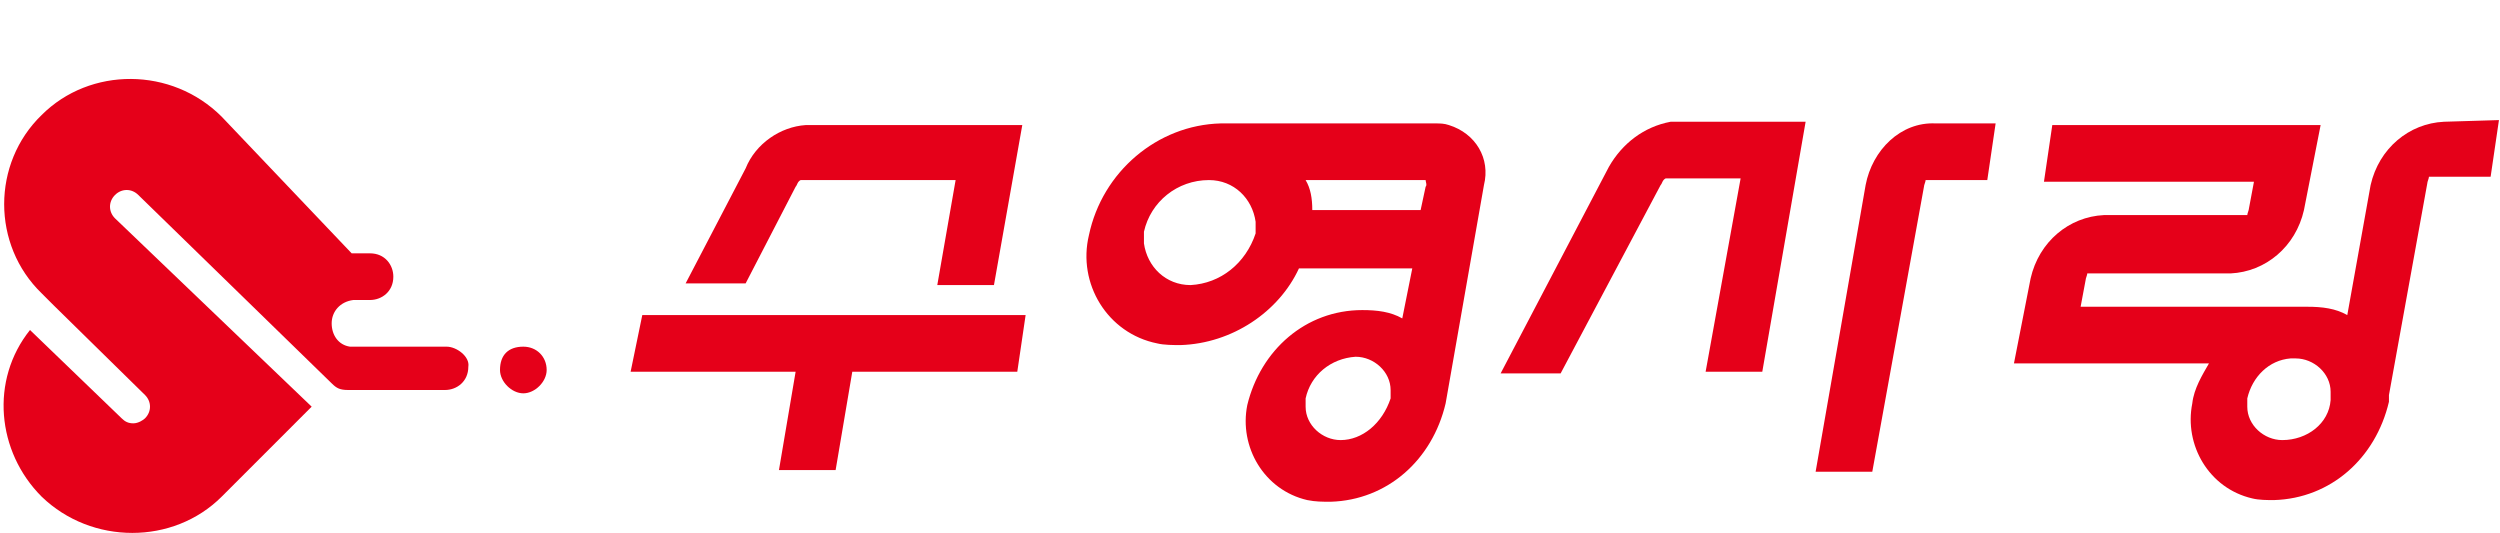
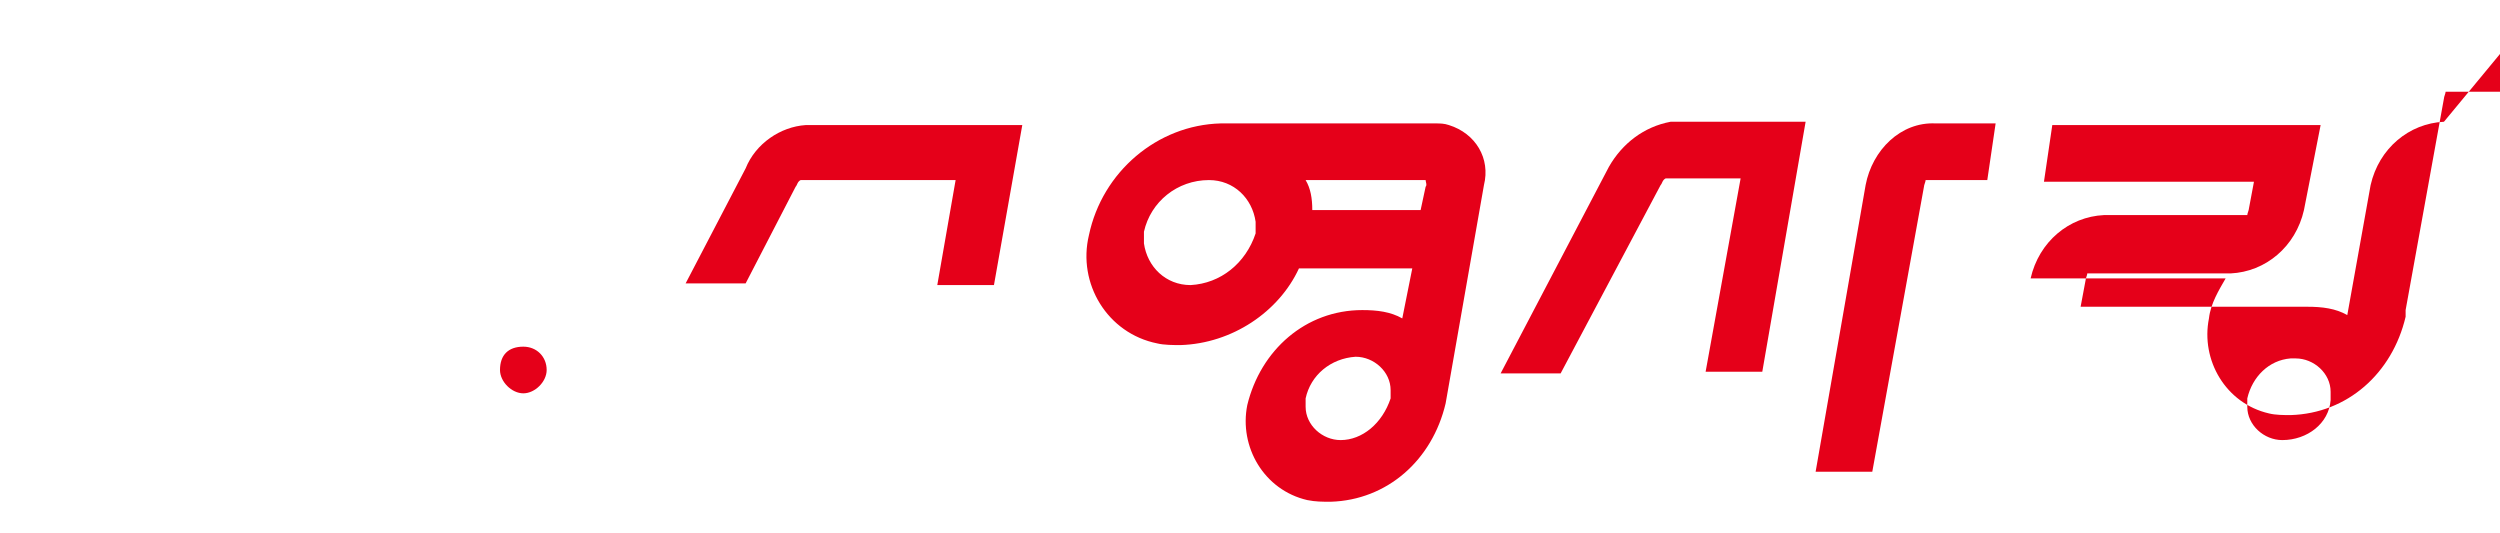
<svg xmlns="http://www.w3.org/2000/svg" version="1.1" id="Layer_1" x="0px" y="0px" viewBox="0 0 150 32" style="enable-background:new 0 0 150 32;" xml:space="preserve">
  <style type="text/css">
	.st0{fill:#E50019;}
</style>
  <g>
    <g>
      <g id="그룹_1235" transform="translate(-25.734 -2.921)">
        <g id="그룹_62" transform="translate(25.734 2.921)">
          <g id="logoRed">
            <g id="그룹_1">
-               <path id="패스_1" class="st0" d="M26.8,20.8H21l0,0c-0.7-0.1-1.1-0.7-1.1-1.4c0-0.7,0.5-1.3,1.3-1.4h1        c0.7,0,1.4-0.5,1.4-1.4l0,0c0-0.7-0.5-1.4-1.4-1.4h-1.1L13.3,7c-3-3-7.9-3-10.8-0.1l0,0c-3,2.9-3,7.8,0,10.7l0,0l0.7,0.7l0,0        l5.5,5.4c0.4,0.4,0.4,1,0,1.4c-0.1,0.1-0.4,0.3-0.7,0.3s-0.5-0.1-0.7-0.3l-5.5-5.3c-2.4,3-2,7.3,0.7,10c3,2.9,7.9,2.9,10.8,0        l0,0l5.4-5.4L6.9,13.1c-0.4-0.4-0.4-1,0-1.4l0,0c0.4-0.4,1-0.4,1.4,0l0,0L19.9,23c0.3,0.3,0.5,0.4,1,0.4h5.8        c0.7,0,1.4-0.5,1.4-1.4l0,0C28.2,21.4,27.4,20.8,26.8,20.8L26.8,20.8z" />
              <path id="패스_2" class="st0" d="M31.4,20.8L31.4,20.8c-0.9,0-1.4,0.5-1.4,1.4l0,0c0,0.7,0.7,1.4,1.4,1.4l0,0        c0.7,0,1.4-0.7,1.4-1.4C32.8,21.4,32.2,20.8,31.4,20.8z" />
            </g>
            <g id="그룹_2" transform="translate(33.337 2.105)">
-               <path id="패스_3" class="st0" d="M4.5,20.2h9.9l-1,5.9h3.4l1-5.9h9.9l0.5-3.4h-23L4.5,20.2z" />
              <path id="패스_4" class="st0" d="M14.4,9.1c0.1-0.1,0.1-0.3,0.3-0.4H24L22.9,15h3.4L28,5.4H15c-1.5,0.1-3,1.1-3.6,2.6        l-3.6,6.9h3.6L14.4,9.1z" />
              <path id="패스_5" class="st0" d="M55.7,9L55.7,9c0.4-1.6-0.5-3.1-2.1-3.6c-0.3-0.1-0.5-0.1-0.9-0.1H40.3l0,0        c-0.1,0-0.3,0-0.4,0C36.1,5.4,32.8,8.2,32,12c-0.7,2.9,1.1,5.9,4.1,6.5c0.4,0.1,1,0.1,1.4,0.1c3.1-0.1,5.9-2,7.1-4.6h6.8        l-0.6,3c-0.7-0.4-1.5-0.5-2.4-0.5c-3.4,0-6.1,2.4-6.9,5.7c-0.5,2.5,1,5.1,3.6,5.7C45.6,28,46,28,46.5,28        c3.4-0.1,6.1-2.5,6.9-5.9l0,0L55.7,9z M38.1,15c-1.5,0-2.6-1.1-2.8-2.5c0-0.3,0-0.4,0-0.7c0.4-1.8,2-3.1,3.9-3.1        c1.5,0,2.6,1.1,2.8,2.5c0,0.3,0,0.4,0,0.7C41.4,13.7,39.9,14.9,38.1,15z M45.4,10.5c0-0.7-0.1-1.3-0.4-1.8h7.1        c0.1,0,0.1,0,0.1,0c0,0.1,0.1,0.3,0,0.4l-0.3,1.4C51.8,10.5,45.4,10.5,45.4,10.5z M47.1,24.3c-1.1,0-2.1-0.9-2.1-2        c0-0.1,0-0.3,0-0.5c0.3-1.4,1.5-2.4,3-2.5c1.1,0,2.1,0.9,2.1,2c0,0.1,0,0.3,0,0.5l0,0l0,0C49.6,23.3,48.4,24.3,47.1,24.3        L47.1,24.3z" />
              <path id="패스_6" class="st0" d="M78.6,9l-3,17.2H79l3.1-17.1c0-0.1,0.1-0.3,0.1-0.4h0.1h3.6l0.5-3.4h-3.6        C80.7,5.2,79,6.9,78.6,9z" />
-               <path id="패스_7" class="st0" d="M113.3,5.2c-2.1,0.1-3.9,1.6-4.4,3.8l-1.4,7.8c-0.7-0.4-1.5-0.5-2.4-0.5        c-0.1,0-0.3,0-0.4,0H91.5l0.3-1.6c0-0.1,0.1-0.3,0.1-0.4H92h8.5c2.1-0.1,3.9-1.6,4.4-3.8l1-5.1H89.8l-0.5,3.4h12.6l-0.3,1.6        c0,0.1-0.1,0.3-0.1,0.4h-0.1h-8.5c-2.1,0.1-3.9,1.6-4.4,3.8l-1,5.1h11.7c-0.4,0.7-0.9,1.5-1,2.4c-0.5,2.5,1,5.1,3.6,5.7        c0.4,0.1,0.9,0.1,1.3,0.1c3.4-0.1,6.1-2.5,6.9-5.9c0-0.1,0-0.3,0-0.4l0,0l2.3-12.7c0-0.1,0.1-0.3,0.1-0.4h0.1h3.6l0.5-3.4        L113.3,5.2z M103.6,24.3c-1.1,0-2.1-0.9-2.1-2c0-0.1,0-0.3,0-0.5c0.3-1.3,1.3-2.3,2.6-2.4h0.3l0,0l0,0c1.1,0,2.1,0.9,2.1,2        c0,0.1,0,0.4,0,0.5C106.4,23.3,105.1,24.3,103.6,24.3L103.6,24.3z" />
+               <path id="패스_7" class="st0" d="M113.3,5.2c-2.1,0.1-3.9,1.6-4.4,3.8l-1.4,7.8c-0.7-0.4-1.5-0.5-2.4-0.5        c-0.1,0-0.3,0-0.4,0H91.5l0.3-1.6c0-0.1,0.1-0.3,0.1-0.4H92h8.5c2.1-0.1,3.9-1.6,4.4-3.8l1-5.1H89.8l-0.5,3.4h12.6l-0.3,1.6        c0,0.1-0.1,0.3-0.1,0.4h-0.1h-8.5c-2.1,0.1-3.9,1.6-4.4,3.8h11.7c-0.4,0.7-0.9,1.5-1,2.4c-0.5,2.5,1,5.1,3.6,5.7        c0.4,0.1,0.9,0.1,1.3,0.1c3.4-0.1,6.1-2.5,6.9-5.9c0-0.1,0-0.3,0-0.4l0,0l2.3-12.7c0-0.1,0.1-0.3,0.1-0.4h0.1h3.6l0.5-3.4        L113.3,5.2z M103.6,24.3c-1.1,0-2.1-0.9-2.1-2c0-0.1,0-0.3,0-0.5c0.3-1.3,1.3-2.3,2.6-2.4h0.3l0,0l0,0c1.1,0,2.1,0.9,2.1,2        c0,0.1,0,0.4,0,0.5C106.4,23.3,105.1,24.3,103.6,24.3L103.6,24.3z" />
              <path id="패스_8" class="st0" d="M63.2,7.9l-6.5,12.4h3.6l6-11.3c0.1-0.1,0.1-0.3,0.3-0.4h4.5L69,20.2h3.4l2.6-15h-8.1        C65.3,5.5,64,6.5,63.2,7.9z" />
            </g>
          </g>
        </g>
      </g>
    </g>
  </g>
</svg>